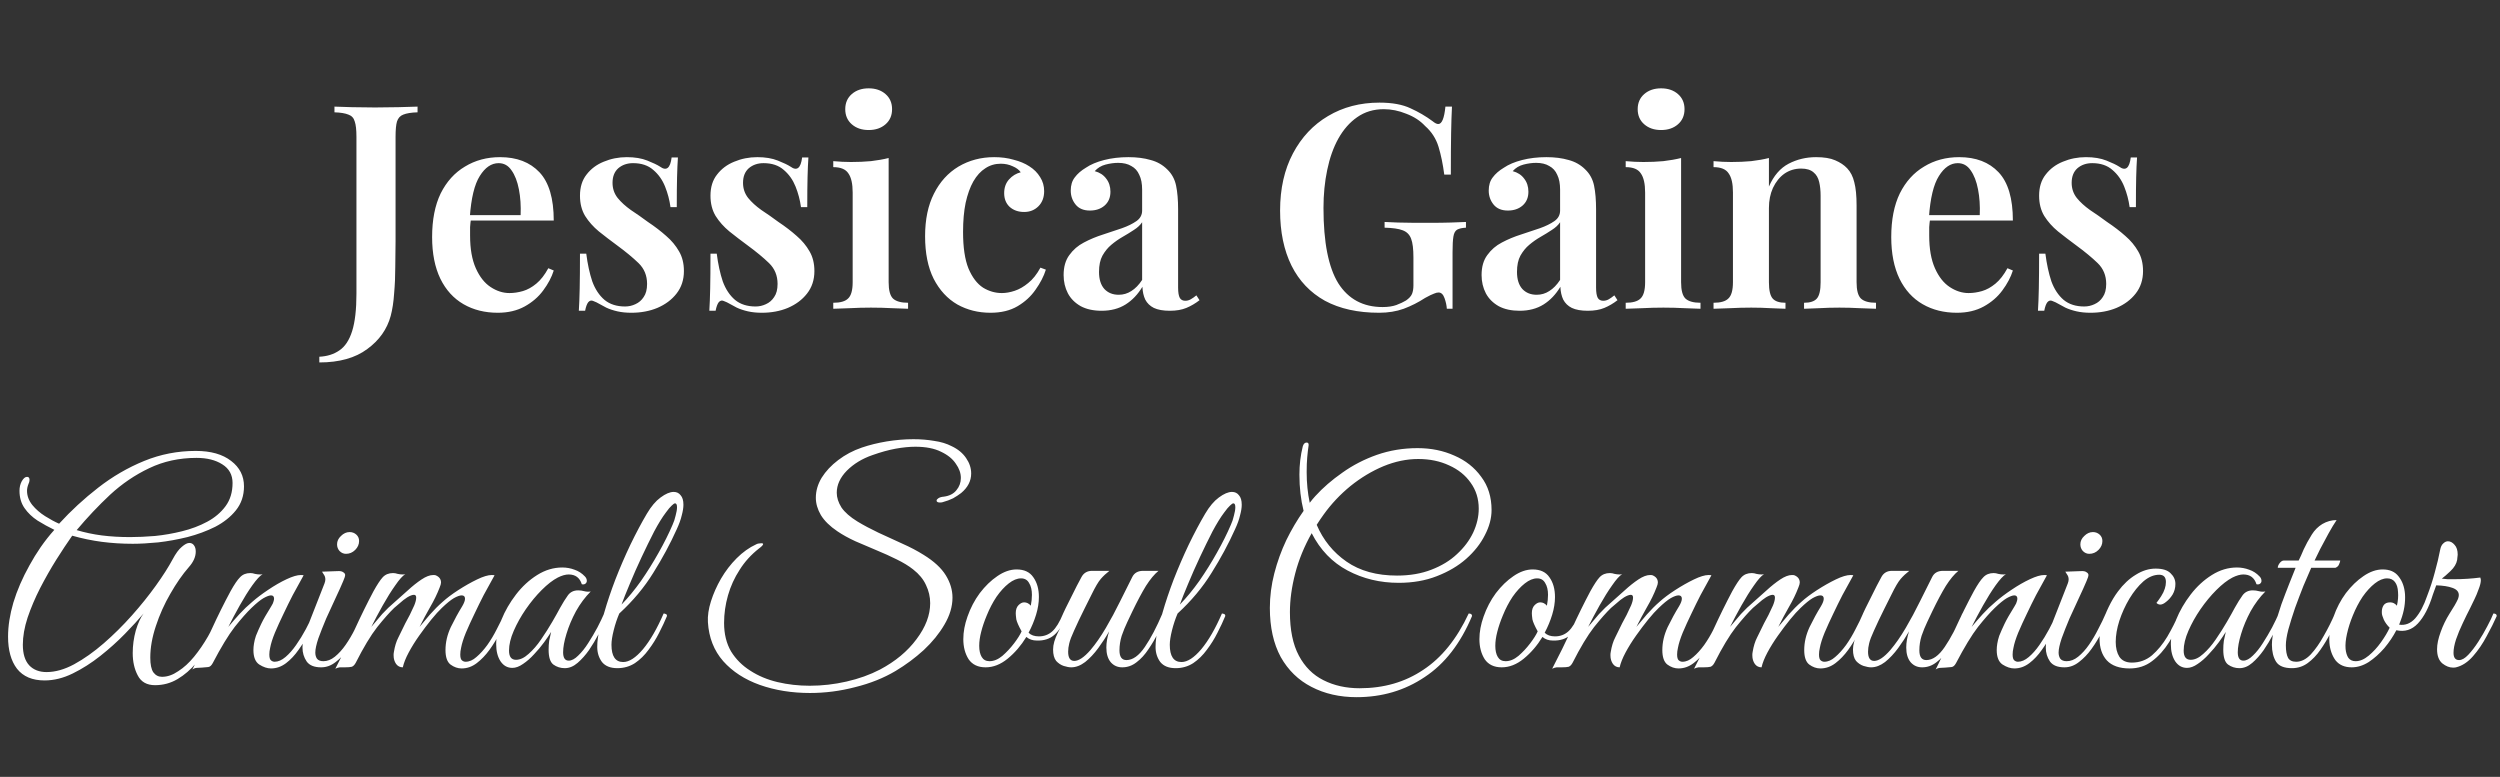
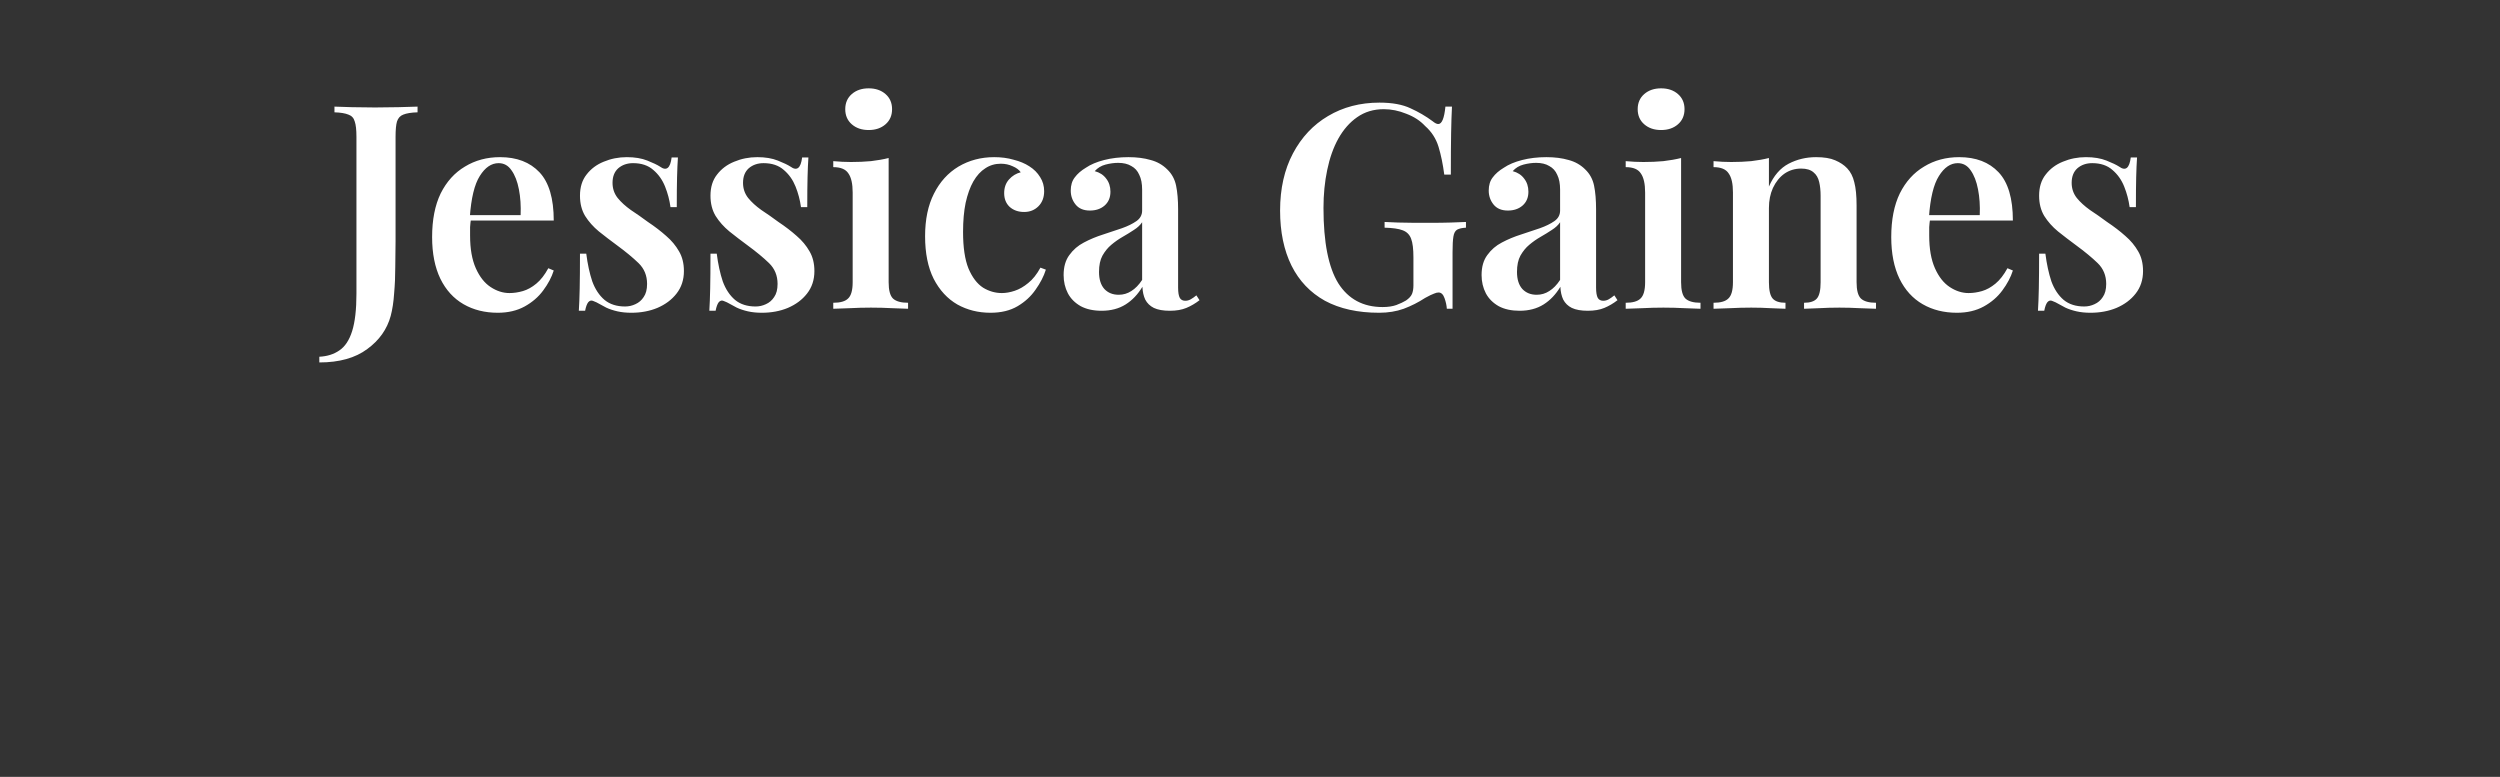
<svg xmlns="http://www.w3.org/2000/svg" width="251" height="78" viewBox="0 0 251 78" fill="none">
  <rect x="0" y="0" width="251" height="78" fill="#333333" stroke="none" />
  <path d="M32.06 36.389V35.816C32.844 35.778 33.513 35.568 34.067 35.185C34.64 34.803 35.07 34.153 35.357 33.236C35.644 32.319 35.787 31.067 35.787 29.481V13.743C35.787 13.036 35.73 12.52 35.615 12.195C35.52 11.851 35.309 11.621 34.984 11.507C34.66 11.373 34.191 11.296 33.58 11.277V10.704C34.019 10.723 34.602 10.742 35.328 10.761C36.074 10.78 36.848 10.79 37.65 10.79C38.453 10.79 39.237 10.78 40.001 10.761C40.785 10.742 41.425 10.723 41.922 10.704V11.277C41.291 11.296 40.813 11.373 40.488 11.507C40.183 11.621 39.972 11.851 39.858 12.195C39.762 12.52 39.714 13.036 39.714 13.743V24.235C39.714 25.018 39.705 25.869 39.686 26.786C39.686 27.703 39.648 28.592 39.571 29.452C39.514 30.312 39.399 31.067 39.227 31.717C38.864 33.054 38.08 34.163 36.876 35.042C35.672 35.94 34.067 36.389 32.06 36.389ZM50.207 15.778C51.888 15.778 53.207 16.284 54.163 17.297C55.118 18.31 55.596 19.925 55.596 22.142H45.935L45.907 21.597H52.271C52.309 20.661 52.252 19.801 52.099 19.017C51.946 18.215 51.697 17.574 51.353 17.097C51.028 16.619 50.598 16.38 50.063 16.38C49.337 16.38 48.706 16.81 48.171 17.67C47.636 18.511 47.302 19.896 47.168 21.827L47.283 21.999C47.244 22.247 47.216 22.515 47.197 22.801C47.197 23.088 47.197 23.375 47.197 23.661C47.197 24.98 47.388 26.069 47.77 26.929C48.152 27.789 48.649 28.42 49.261 28.821C49.872 29.223 50.503 29.423 51.153 29.423C51.592 29.423 52.041 29.356 52.5 29.223C52.959 29.089 53.408 28.84 53.847 28.477C54.287 28.114 54.688 27.598 55.051 26.929L55.596 27.159C55.386 27.828 55.032 28.496 54.535 29.165C54.057 29.815 53.436 30.35 52.672 30.771C51.907 31.191 51.009 31.401 49.977 31.401C48.678 31.401 47.531 31.115 46.537 30.541C45.544 29.968 44.77 29.118 44.215 27.99C43.661 26.843 43.384 25.448 43.384 23.805C43.384 22.066 43.671 20.604 44.244 19.419C44.836 18.234 45.649 17.336 46.681 16.724C47.713 16.093 48.888 15.778 50.207 15.778ZM62.931 15.778C63.734 15.778 64.422 15.893 64.995 16.122C65.569 16.351 65.989 16.552 66.257 16.724C66.906 17.202 67.298 16.896 67.432 15.807H68.063C68.024 16.361 67.996 17.02 67.977 17.785C67.957 18.53 67.948 19.533 67.948 20.795H67.317C67.222 20.088 67.04 19.4 66.773 18.731C66.505 18.062 66.113 17.508 65.597 17.068C65.081 16.609 64.403 16.38 63.562 16.38C62.969 16.38 62.473 16.552 62.071 16.896C61.689 17.24 61.498 17.727 61.498 18.358C61.498 18.931 61.67 19.438 62.014 19.877C62.358 20.298 62.797 20.699 63.333 21.081C63.887 21.444 64.46 21.846 65.053 22.285C65.741 22.744 66.352 23.212 66.887 23.69C67.422 24.149 67.852 24.665 68.177 25.238C68.502 25.792 68.665 26.452 68.665 27.216C68.665 28.095 68.416 28.85 67.919 29.481C67.442 30.092 66.801 30.57 65.999 30.914C65.215 31.239 64.346 31.401 63.39 31.401C62.874 31.401 62.406 31.354 61.985 31.258C61.565 31.162 61.192 31.038 60.867 30.885C60.619 30.752 60.389 30.627 60.179 30.513C59.988 30.398 59.788 30.302 59.577 30.226C59.386 30.13 59.214 30.169 59.061 30.341C58.928 30.513 58.822 30.799 58.746 31.201H58.115C58.154 30.589 58.182 29.844 58.201 28.965C58.22 28.086 58.23 26.92 58.23 25.467H58.861C58.994 26.518 59.195 27.445 59.463 28.248C59.749 29.032 60.16 29.653 60.695 30.111C61.23 30.551 61.918 30.771 62.759 30.771C63.122 30.771 63.466 30.694 63.791 30.541C64.135 30.388 64.412 30.15 64.623 29.825C64.852 29.5 64.967 29.06 64.967 28.506C64.967 27.665 64.68 26.968 64.107 26.413C63.533 25.859 62.817 25.267 61.957 24.636C61.307 24.158 60.695 23.69 60.122 23.231C59.568 22.773 59.109 22.257 58.746 21.683C58.402 21.11 58.23 20.432 58.23 19.648C58.23 18.788 58.45 18.081 58.889 17.527C59.329 16.953 59.902 16.523 60.609 16.237C61.336 15.931 62.109 15.778 62.931 15.778ZM76.033 15.778C76.835 15.778 77.523 15.893 78.097 16.122C78.67 16.351 79.091 16.552 79.358 16.724C80.008 17.202 80.4 16.896 80.534 15.807H81.164C81.126 16.361 81.097 17.02 81.078 17.785C81.059 18.53 81.049 19.533 81.049 20.795H80.419C80.323 20.088 80.142 19.4 79.874 18.731C79.607 18.062 79.215 17.508 78.699 17.068C78.183 16.609 77.504 16.38 76.663 16.38C76.071 16.38 75.574 16.552 75.173 16.896C74.791 17.24 74.6 17.727 74.6 18.358C74.6 18.931 74.772 19.438 75.115 19.877C75.46 20.298 75.899 20.699 76.434 21.081C76.988 21.444 77.562 21.846 78.154 22.285C78.842 22.744 79.454 23.212 79.989 23.69C80.524 24.149 80.954 24.665 81.279 25.238C81.604 25.792 81.766 26.452 81.766 27.216C81.766 28.095 81.518 28.85 81.021 29.481C80.543 30.092 79.903 30.57 79.1 30.914C78.317 31.239 77.447 31.401 76.492 31.401C75.975 31.401 75.507 31.354 75.087 31.258C74.666 31.162 74.294 31.038 73.969 30.885C73.72 30.752 73.491 30.627 73.281 30.513C73.09 30.398 72.889 30.302 72.679 30.226C72.488 30.13 72.316 30.169 72.163 30.341C72.029 30.513 71.924 30.799 71.847 31.201H71.217C71.255 30.589 71.284 29.844 71.303 28.965C71.322 28.086 71.332 26.92 71.332 25.467H71.962C72.096 26.518 72.297 27.445 72.564 28.248C72.851 29.032 73.262 29.653 73.797 30.111C74.332 30.551 75.02 30.771 75.861 30.771C76.224 30.771 76.568 30.694 76.893 30.541C77.237 30.388 77.514 30.15 77.724 29.825C77.954 29.5 78.068 29.06 78.068 28.506C78.068 27.665 77.781 26.968 77.208 26.413C76.635 25.859 75.918 25.267 75.058 24.636C74.408 24.158 73.797 23.69 73.224 23.231C72.669 22.773 72.211 22.257 71.847 21.683C71.504 21.11 71.332 20.432 71.332 19.648C71.332 18.788 71.551 18.081 71.991 17.527C72.43 16.953 73.004 16.523 73.711 16.237C74.437 15.931 75.211 15.778 76.033 15.778ZM87.214 8.869C87.902 8.869 88.466 9.06 88.905 9.443C89.345 9.825 89.564 10.331 89.564 10.962C89.564 11.593 89.345 12.099 88.905 12.481C88.466 12.864 87.902 13.055 87.214 13.055C86.526 13.055 85.962 12.864 85.522 12.481C85.083 12.099 84.863 11.593 84.863 10.962C84.863 10.331 85.083 9.825 85.522 9.443C85.962 9.06 86.526 8.869 87.214 8.869ZM89.22 15.864V28.334C89.22 29.137 89.364 29.681 89.65 29.968C89.956 30.255 90.463 30.398 91.17 30.398V31C90.826 30.981 90.3 30.962 89.593 30.943C88.886 30.904 88.169 30.885 87.443 30.885C86.736 30.885 86.019 30.904 85.293 30.943C84.567 30.962 84.022 30.981 83.659 31V30.398C84.366 30.398 84.863 30.255 85.15 29.968C85.456 29.681 85.608 29.137 85.608 28.334V19.333C85.608 18.454 85.465 17.813 85.178 17.412C84.911 16.992 84.404 16.781 83.659 16.781V16.179C84.271 16.237 84.863 16.265 85.436 16.265C86.144 16.265 86.812 16.237 87.443 16.179C88.093 16.103 88.685 15.998 89.22 15.864ZM99.816 15.778C100.523 15.778 101.173 15.864 101.765 16.036C102.377 16.189 102.903 16.409 103.342 16.695C103.801 16.982 104.164 17.345 104.431 17.785C104.699 18.205 104.833 18.673 104.833 19.189C104.833 19.82 104.642 20.326 104.259 20.709C103.877 21.091 103.399 21.282 102.826 21.282C102.234 21.282 101.746 21.11 101.364 20.766C101.001 20.422 100.819 19.963 100.819 19.39C100.819 18.836 100.982 18.377 101.307 18.014C101.632 17.651 102.023 17.412 102.482 17.297C102.31 17.049 102.043 16.848 101.679 16.695C101.316 16.523 100.915 16.437 100.475 16.437C99.902 16.437 99.386 16.59 98.927 16.896C98.469 17.183 98.067 17.622 97.723 18.215C97.398 18.788 97.141 19.505 96.949 20.365C96.777 21.206 96.691 22.18 96.691 23.289C96.691 24.837 96.873 26.06 97.236 26.958C97.618 27.856 98.106 28.496 98.698 28.879C99.29 29.242 99.921 29.423 100.59 29.423C100.991 29.423 101.421 29.347 101.88 29.194C102.339 29.041 102.788 28.783 103.227 28.42C103.686 28.057 104.097 27.541 104.46 26.872L105.005 27.073C104.795 27.742 104.451 28.41 103.973 29.079C103.514 29.748 102.912 30.302 102.167 30.742C101.421 31.182 100.514 31.401 99.443 31.401C98.22 31.401 97.112 31.124 96.118 30.57C95.124 29.997 94.331 29.137 93.739 27.99C93.165 26.843 92.879 25.42 92.879 23.719C92.879 22.037 93.175 20.613 93.767 19.447C94.36 18.262 95.182 17.355 96.233 16.724C97.303 16.093 98.497 15.778 99.816 15.778ZM110.599 31.201C109.778 31.201 109.08 31.048 108.507 30.742C107.933 30.417 107.503 29.987 107.217 29.452C106.93 28.898 106.787 28.286 106.787 27.617C106.787 26.796 106.978 26.127 107.36 25.611C107.742 25.076 108.23 24.655 108.822 24.349C109.434 24.024 110.074 23.757 110.743 23.547C111.412 23.317 112.042 23.107 112.635 22.916C113.227 22.706 113.715 22.467 114.097 22.199C114.479 21.932 114.67 21.578 114.67 21.139V19.046C114.67 18.434 114.575 17.938 114.383 17.555C114.211 17.154 113.944 16.858 113.581 16.667C113.237 16.456 112.797 16.351 112.262 16.351C111.861 16.351 111.44 16.409 111.001 16.523C110.561 16.638 110.198 16.858 109.911 17.183C110.408 17.316 110.791 17.565 111.058 17.928C111.345 18.291 111.488 18.731 111.488 19.247C111.488 19.839 111.287 20.307 110.886 20.651C110.504 20.976 110.017 21.139 109.424 21.139C108.793 21.139 108.316 20.938 107.991 20.537C107.666 20.135 107.503 19.667 107.503 19.132C107.503 18.597 107.637 18.157 107.905 17.813C108.172 17.45 108.545 17.125 109.023 16.839C109.501 16.514 110.112 16.256 110.857 16.065C111.603 15.874 112.415 15.778 113.294 15.778C114.135 15.778 114.88 15.874 115.53 16.065C116.18 16.237 116.734 16.552 117.193 17.011C117.651 17.45 117.948 17.995 118.081 18.645C118.215 19.294 118.282 20.088 118.282 21.024V28.879C118.282 29.356 118.339 29.7 118.454 29.911C118.569 30.102 118.75 30.197 118.999 30.197C119.19 30.197 119.371 30.15 119.543 30.054C119.715 29.958 119.907 29.825 120.117 29.653L120.432 30.14C120.012 30.465 119.572 30.723 119.113 30.914C118.655 31.105 118.101 31.201 117.451 31.201C116.782 31.201 116.247 31.105 115.845 30.914C115.463 30.723 115.177 30.446 114.985 30.083C114.813 29.72 114.718 29.29 114.699 28.793C114.24 29.557 113.676 30.15 113.007 30.57C112.339 30.99 111.536 31.201 110.599 31.201ZM112.319 29.595C112.778 29.595 113.199 29.471 113.581 29.223C113.982 28.974 114.345 28.602 114.67 28.105V22.314C114.479 22.601 114.202 22.859 113.839 23.088C113.495 23.317 113.122 23.547 112.721 23.776C112.319 24.005 111.937 24.273 111.574 24.579C111.23 24.865 110.934 25.228 110.685 25.668C110.456 26.088 110.341 26.633 110.341 27.302C110.341 28.047 110.523 28.621 110.886 29.022C111.249 29.404 111.727 29.595 112.319 29.595ZM138.497 10.303C139.777 10.303 140.819 10.494 141.622 10.876C142.424 11.239 143.16 11.669 143.829 12.166C144.058 12.357 144.249 12.453 144.402 12.453C144.765 12.453 145.004 11.87 145.119 10.704H145.778C145.74 11.43 145.711 12.319 145.692 13.37C145.673 14.421 145.664 15.807 145.664 17.527H145.004C144.87 16.495 144.679 15.568 144.431 14.746C144.182 13.924 143.733 13.227 143.084 12.653C142.587 12.118 141.956 11.707 141.192 11.421C140.446 11.115 139.691 10.962 138.927 10.962C137.914 10.962 137.025 11.23 136.261 11.765C135.516 12.281 134.885 12.997 134.369 13.915C133.872 14.813 133.499 15.864 133.251 17.068C133.002 18.253 132.878 19.524 132.878 20.881C132.878 24.321 133.375 26.843 134.369 28.449C135.382 30.035 136.863 30.828 138.812 30.828C139.347 30.828 139.806 30.761 140.188 30.627C140.59 30.474 140.914 30.322 141.163 30.169C141.469 29.958 141.669 29.739 141.765 29.509C141.86 29.28 141.908 28.993 141.908 28.649V25.84C141.908 24.999 141.832 24.378 141.679 23.977C141.526 23.556 141.239 23.27 140.819 23.117C140.418 22.964 139.816 22.878 139.013 22.859V22.285C139.395 22.304 139.844 22.324 140.36 22.343C140.895 22.343 141.45 22.352 142.023 22.371C142.615 22.371 143.15 22.371 143.628 22.371C144.374 22.371 145.052 22.362 145.664 22.343C146.275 22.324 146.782 22.304 147.183 22.285V22.859C146.801 22.878 146.504 22.945 146.294 23.059C146.103 23.174 145.979 23.403 145.922 23.747C145.864 24.091 145.836 24.617 145.836 25.324V31H145.262C145.243 30.675 145.167 30.322 145.033 29.939C144.899 29.557 144.698 29.366 144.431 29.366C144.297 29.366 144.144 29.404 143.972 29.481C143.8 29.538 143.504 29.681 143.084 29.911C142.415 30.35 141.698 30.713 140.934 31C140.188 31.268 139.366 31.401 138.468 31.401C136.328 31.401 134.512 31 133.022 30.197C131.55 29.376 130.432 28.2 129.668 26.671C128.903 25.123 128.521 23.279 128.521 21.139C128.521 18.941 128.951 17.03 129.811 15.405C130.671 13.781 131.846 12.529 133.337 11.65C134.847 10.752 136.567 10.303 138.497 10.303ZM152.564 31.201C151.742 31.201 151.044 31.048 150.471 30.742C149.898 30.417 149.468 29.987 149.181 29.452C148.894 28.898 148.751 28.286 148.751 27.617C148.751 26.796 148.942 26.127 149.324 25.611C149.707 25.076 150.194 24.655 150.786 24.349C151.398 24.024 152.038 23.757 152.707 23.547C153.376 23.317 154.007 23.107 154.599 22.916C155.191 22.706 155.679 22.467 156.061 22.199C156.443 21.932 156.634 21.578 156.634 21.139V19.046C156.634 18.434 156.539 17.938 156.348 17.555C156.176 17.154 155.908 16.858 155.545 16.667C155.201 16.456 154.761 16.351 154.226 16.351C153.825 16.351 153.405 16.409 152.965 16.523C152.525 16.638 152.162 16.858 151.876 17.183C152.373 17.316 152.755 17.565 153.022 17.928C153.309 18.291 153.452 18.731 153.452 19.247C153.452 19.839 153.252 20.307 152.85 20.651C152.468 20.976 151.981 21.139 151.388 21.139C150.758 21.139 150.28 20.938 149.955 20.537C149.63 20.135 149.468 19.667 149.468 19.132C149.468 18.597 149.601 18.157 149.869 17.813C150.137 17.45 150.509 17.125 150.987 16.839C151.465 16.514 152.076 16.256 152.822 16.065C153.567 15.874 154.379 15.778 155.258 15.778C156.099 15.778 156.845 15.874 157.494 16.065C158.144 16.237 158.698 16.552 159.157 17.011C159.616 17.45 159.912 17.995 160.046 18.645C160.179 19.294 160.246 20.088 160.246 21.024V28.879C160.246 29.356 160.304 29.7 160.418 29.911C160.533 30.102 160.715 30.197 160.963 30.197C161.154 30.197 161.336 30.15 161.508 30.054C161.68 29.958 161.871 29.825 162.081 29.653L162.396 30.14C161.976 30.465 161.536 30.723 161.078 30.914C160.619 31.105 160.065 31.201 159.415 31.201C158.746 31.201 158.211 31.105 157.81 30.914C157.427 30.723 157.141 30.446 156.95 30.083C156.778 29.72 156.682 29.29 156.663 28.793C156.204 29.557 155.641 30.15 154.972 30.57C154.303 30.99 153.5 31.201 152.564 31.201ZM154.284 29.595C154.742 29.595 155.163 29.471 155.545 29.223C155.946 28.974 156.309 28.602 156.634 28.105V22.314C156.443 22.601 156.166 22.859 155.803 23.088C155.459 23.317 155.086 23.547 154.685 23.776C154.284 24.005 153.901 24.273 153.538 24.579C153.194 24.865 152.898 25.228 152.65 25.668C152.42 26.088 152.306 26.633 152.306 27.302C152.306 28.047 152.487 28.621 152.85 29.022C153.213 29.404 153.691 29.595 154.284 29.595ZM166.775 8.869C167.463 8.869 168.027 9.06 168.466 9.443C168.906 9.825 169.126 10.331 169.126 10.962C169.126 11.593 168.906 12.099 168.466 12.481C168.027 12.864 167.463 13.055 166.775 13.055C166.087 13.055 165.523 12.864 165.084 12.481C164.644 12.099 164.424 11.593 164.424 10.962C164.424 10.331 164.644 9.825 165.084 9.443C165.523 9.06 166.087 8.869 166.775 8.869ZM168.782 15.864V28.334C168.782 29.137 168.925 29.681 169.212 29.968C169.517 30.255 170.024 30.398 170.731 30.398V31C170.387 30.981 169.861 30.962 169.154 30.943C168.447 30.904 167.73 30.885 167.004 30.885C166.297 30.885 165.58 30.904 164.854 30.943C164.128 30.962 163.583 30.981 163.22 31V30.398C163.927 30.398 164.424 30.255 164.711 29.968C165.017 29.681 165.17 29.137 165.17 28.334V19.333C165.17 18.454 165.026 17.813 164.74 17.412C164.472 16.992 163.966 16.781 163.22 16.781V16.179C163.832 16.237 164.424 16.265 164.998 16.265C165.705 16.265 166.374 16.237 167.004 16.179C167.654 16.103 168.246 15.998 168.782 15.864ZM182.33 15.778C183.133 15.778 183.773 15.883 184.251 16.093C184.748 16.304 185.149 16.571 185.455 16.896C185.799 17.259 186.038 17.727 186.171 18.301C186.324 18.874 186.401 19.648 186.401 20.623V28.334C186.401 29.137 186.544 29.681 186.831 29.968C187.136 30.255 187.643 30.398 188.35 30.398V31C188.006 30.981 187.471 30.962 186.745 30.943C186.038 30.904 185.35 30.885 184.681 30.885C183.974 30.885 183.286 30.904 182.617 30.943C181.948 30.962 181.451 30.981 181.126 31V30.398C181.738 30.398 182.168 30.255 182.416 29.968C182.664 29.681 182.789 29.137 182.789 28.334V19.648C182.789 19.132 182.741 18.673 182.645 18.272C182.55 17.852 182.359 17.527 182.072 17.297C181.785 17.049 181.374 16.925 180.839 16.925C180.209 16.925 179.645 17.097 179.148 17.441C178.67 17.785 178.288 18.262 178.001 18.874C177.734 19.466 177.6 20.135 177.6 20.881V28.334C177.6 29.137 177.724 29.681 177.973 29.968C178.221 30.255 178.651 30.398 179.263 30.398V31C178.938 30.981 178.45 30.962 177.801 30.943C177.151 30.904 176.492 30.885 175.823 30.885C175.116 30.885 174.399 30.904 173.673 30.943C172.946 30.962 172.402 30.981 172.039 31V30.398C172.746 30.398 173.243 30.255 173.529 29.968C173.835 29.681 173.988 29.137 173.988 28.334V19.304C173.988 18.444 173.845 17.813 173.558 17.412C173.29 16.992 172.784 16.781 172.039 16.781V16.179C172.65 16.237 173.243 16.265 173.816 16.265C174.523 16.265 175.192 16.237 175.823 16.179C176.472 16.103 177.065 15.998 177.6 15.864V18.731C178.078 17.641 178.737 16.877 179.578 16.437C180.419 15.998 181.336 15.778 182.33 15.778ZM196.703 15.778C198.385 15.778 199.704 16.284 200.659 17.297C201.615 18.31 202.093 19.925 202.093 22.142H192.432L192.403 21.597H198.767C198.806 20.661 198.748 19.801 198.595 19.017C198.442 18.215 198.194 17.574 197.85 17.097C197.525 16.619 197.095 16.38 196.56 16.38C195.834 16.38 195.203 16.81 194.668 17.67C194.133 18.511 193.798 19.896 193.665 21.827L193.779 21.999C193.741 22.247 193.712 22.515 193.693 22.801C193.693 23.088 193.693 23.375 193.693 23.661C193.693 24.98 193.884 26.069 194.267 26.929C194.649 27.789 195.146 28.42 195.757 28.821C196.369 29.223 197 29.423 197.649 29.423C198.089 29.423 198.538 29.356 198.997 29.223C199.455 29.089 199.904 28.84 200.344 28.477C200.784 28.114 201.185 27.598 201.548 26.929L202.093 27.159C201.882 27.828 201.529 28.496 201.032 29.165C200.554 29.815 199.933 30.35 199.169 30.771C198.404 31.191 197.506 31.401 196.474 31.401C195.174 31.401 194.028 31.115 193.034 30.541C192.04 29.968 191.266 29.118 190.712 27.99C190.158 26.843 189.881 25.448 189.881 23.805C189.881 22.066 190.167 20.604 190.741 19.419C191.333 18.234 192.145 17.336 193.177 16.724C194.209 16.093 195.385 15.778 196.703 15.778ZM209.428 15.778C210.231 15.778 210.919 15.893 211.492 16.122C212.065 16.351 212.486 16.552 212.753 16.724C213.403 17.202 213.795 16.896 213.929 15.807H214.559C214.521 16.361 214.492 17.02 214.473 17.785C214.454 18.53 214.445 19.533 214.445 20.795H213.814C213.718 20.088 213.537 19.4 213.269 18.731C213.002 18.062 212.61 17.508 212.094 17.068C211.578 16.609 210.9 16.38 210.059 16.38C209.466 16.38 208.969 16.552 208.568 16.896C208.186 17.24 207.995 17.727 207.995 18.358C207.995 18.931 208.167 19.438 208.511 19.877C208.855 20.298 209.294 20.699 209.829 21.081C210.384 21.444 210.957 21.846 211.549 22.285C212.237 22.744 212.849 23.212 213.384 23.69C213.919 24.149 214.349 24.665 214.674 25.238C214.999 25.792 215.161 26.452 215.161 27.216C215.161 28.095 214.913 28.85 214.416 29.481C213.938 30.092 213.298 30.57 212.495 30.914C211.712 31.239 210.842 31.401 209.887 31.401C209.371 31.401 208.902 31.354 208.482 31.258C208.062 31.162 207.689 31.038 207.364 30.885C207.116 30.752 206.886 30.627 206.676 30.513C206.485 30.398 206.284 30.302 206.074 30.226C205.883 30.13 205.711 30.169 205.558 30.341C205.424 30.513 205.319 30.799 205.243 31.201H204.612C204.65 30.589 204.679 29.844 204.698 28.965C204.717 28.086 204.727 26.92 204.727 25.467H205.357C205.491 26.518 205.692 27.445 205.959 28.248C206.246 29.032 206.657 29.653 207.192 30.111C207.727 30.551 208.415 30.771 209.256 30.771C209.619 30.771 209.963 30.694 210.288 30.541C210.632 30.388 210.909 30.15 211.119 29.825C211.349 29.5 211.463 29.06 211.463 28.506C211.463 27.665 211.177 26.968 210.603 26.413C210.03 25.859 209.313 25.267 208.453 24.636C207.804 24.158 207.192 23.69 206.619 23.231C206.064 22.773 205.606 22.257 205.243 21.683C204.899 21.11 204.727 20.432 204.727 19.648C204.727 18.788 204.946 18.081 205.386 17.527C205.826 16.953 206.399 16.523 207.106 16.237C207.832 15.931 208.606 15.778 209.428 15.778Z" fill="white" />
-   <path d="M15.565 68.792C14.743 68.792 14.165 68.465 13.829 67.812C13.493 67.177 13.325 66.431 13.325 65.572C13.325 64.807 13.427 64.051 13.633 63.304C13.857 62.557 14.118 61.988 14.417 61.596C13.913 62.193 13.287 62.875 12.541 63.64C11.794 64.405 10.973 65.143 10.077 65.852C9.181 66.561 8.257 67.149 7.305 67.616C6.353 68.083 5.41 68.316 4.477 68.316C3.245 68.316 2.321 67.924 1.705 67.14C1.107 66.356 0.809 65.283 0.809 63.92C0.809 62.856 0.986 61.717 1.341 60.504C1.714 59.272 2.255 58.021 2.965 56.752C3.301 56.136 3.674 55.529 4.085 54.932C4.514 54.316 4.971 53.737 5.457 53.196C4.878 52.916 4.318 52.608 3.777 52.272C3.235 51.917 2.797 51.497 2.461 51.012C2.125 50.527 1.957 49.948 1.957 49.276C1.957 48.921 2.031 48.604 2.181 48.324C2.349 48.025 2.526 47.876 2.713 47.876C2.881 47.876 2.965 47.979 2.965 48.184C2.965 48.315 2.927 48.455 2.853 48.604C2.759 48.847 2.713 49.071 2.713 49.276C2.713 49.78 2.89 50.256 3.245 50.704C3.599 51.133 4.029 51.507 4.533 51.824C5.037 52.141 5.503 52.393 5.933 52.58C7.127 51.273 8.434 50.069 9.853 48.968C11.29 47.848 12.83 46.952 14.473 46.28C16.115 45.608 17.842 45.272 19.653 45.272C21.165 45.272 22.35 45.608 23.209 46.28C24.067 46.933 24.497 47.783 24.497 48.828C24.497 49.761 24.226 50.564 23.685 51.236C23.162 51.889 22.471 52.44 21.613 52.888C20.754 53.317 19.821 53.663 18.813 53.924C17.823 54.167 16.843 54.344 15.873 54.456C14.902 54.549 14.053 54.596 13.325 54.596C12.261 54.596 11.225 54.531 10.217 54.4C9.227 54.269 8.238 54.064 7.249 53.784C6.763 54.475 6.231 55.277 5.653 56.192C5.093 57.088 4.551 58.04 4.029 59.048C3.525 60.037 3.105 61.027 2.769 62.016C2.451 62.987 2.293 63.892 2.293 64.732C2.293 65.647 2.507 66.337 2.937 66.804C3.366 67.252 3.945 67.476 4.673 67.476C5.55 67.476 6.474 67.215 7.445 66.692C8.434 66.151 9.423 65.451 10.413 64.592C11.402 63.733 12.345 62.8 13.241 61.792C14.137 60.784 14.939 59.785 15.649 58.796C16.358 57.807 16.918 56.929 17.329 56.164C17.646 55.567 17.954 55.147 18.253 54.904C18.551 54.643 18.803 54.512 19.009 54.512C19.214 54.512 19.373 54.596 19.485 54.764C19.597 54.913 19.653 55.119 19.653 55.38C19.653 55.903 19.419 56.425 18.953 56.948C18.318 57.676 17.702 58.563 17.105 59.608C16.507 60.635 16.022 61.717 15.649 62.856C15.275 63.976 15.089 65.031 15.089 66.02C15.089 66.711 15.191 67.205 15.397 67.504C15.621 67.803 15.91 67.952 16.265 67.952C16.806 67.952 17.347 67.765 17.889 67.392C18.449 67.037 18.981 66.552 19.485 65.936C19.989 65.32 20.455 64.639 20.885 63.892C21.314 63.127 21.687 62.361 22.005 61.596C22.098 61.596 22.173 61.605 22.229 61.624C22.303 61.643 22.341 61.717 22.341 61.848C22.023 62.651 21.641 63.463 21.193 64.284C20.763 65.105 20.269 65.861 19.709 66.552C19.149 67.224 18.523 67.765 17.833 68.176C17.142 68.587 16.386 68.792 15.565 68.792ZM13.073 53.924C13.819 53.924 14.65 53.887 15.565 53.812C16.479 53.719 17.385 53.56 18.281 53.336C19.195 53.112 20.035 52.795 20.801 52.384C21.566 51.973 22.182 51.451 22.649 50.816C23.115 50.181 23.349 49.407 23.349 48.492C23.349 47.671 23.003 47.045 22.313 46.616C21.641 46.187 20.782 45.972 19.737 45.972C18.001 45.972 16.414 46.317 14.977 47.008C13.558 47.68 12.251 48.567 11.057 49.668C9.881 50.769 8.761 51.955 7.697 53.224C8.518 53.467 9.358 53.644 10.217 53.756C11.094 53.868 12.046 53.924 13.073 53.924ZM19.312 67.224C19.984 65.861 20.628 64.517 21.244 63.192C21.86 61.848 22.494 60.569 23.148 59.356C23.521 58.684 23.838 58.217 24.1 57.956C24.361 57.676 24.706 57.536 25.136 57.536C25.285 57.536 25.444 57.564 25.612 57.62C25.78 57.657 25.948 57.676 26.116 57.676C26.228 57.676 26.312 57.667 26.368 57.648C26.106 57.797 25.761 58.171 25.332 58.768C24.921 59.347 24.501 60.019 24.072 60.784C23.642 61.549 23.26 62.268 22.924 62.94C23.278 62.511 23.652 62.081 24.044 61.652C24.436 61.223 24.865 60.812 25.332 60.42C25.78 60.028 26.312 59.627 26.928 59.216C27.562 58.787 28.178 58.432 28.776 58.152C29.373 57.872 29.849 57.732 30.204 57.732C30.334 57.732 30.428 57.741 30.484 57.76C30.484 57.76 30.381 57.947 30.176 58.32C29.97 58.675 29.709 59.151 29.392 59.748C29.093 60.327 28.785 60.952 28.468 61.624C28.15 62.277 27.861 62.912 27.6 63.528C27.357 64.125 27.198 64.629 27.124 65.04C27.068 65.283 27.04 65.507 27.04 65.712C27.04 66.011 27.096 66.207 27.208 66.3C27.32 66.393 27.441 66.44 27.572 66.44C27.926 66.44 28.29 66.281 28.664 65.964C29.037 65.647 29.392 65.245 29.728 64.76C30.082 64.256 30.409 63.724 30.708 63.164C31.006 62.604 31.258 62.081 31.464 61.596C31.688 61.596 31.8 61.68 31.8 61.848C31.594 62.352 31.333 62.912 31.016 63.528C30.717 64.125 30.372 64.695 29.98 65.236C29.606 65.777 29.186 66.225 28.72 66.58C28.253 66.935 27.749 67.112 27.208 67.112C26.834 67.112 26.442 66.981 26.032 66.72C25.64 66.459 25.444 65.973 25.444 65.264C25.444 65.059 25.462 64.844 25.5 64.62C25.537 64.377 25.602 64.116 25.696 63.836C25.845 63.463 26.022 63.061 26.228 62.632C26.433 62.203 26.769 61.615 27.236 60.868C27.366 60.663 27.441 60.504 27.46 60.392C27.497 60.28 27.516 60.187 27.516 60.112C27.516 59.888 27.413 59.776 27.208 59.776C27.04 59.776 26.788 59.869 26.452 60.056C26.134 60.243 25.733 60.569 25.248 61.036C24.781 61.484 24.221 62.119 23.568 62.94C22.933 63.761 22.196 64.975 21.356 66.58C21.225 66.823 21.076 66.953 20.908 66.972C20.758 66.991 20.544 67.009 20.264 67.028C20.077 67.047 19.9 67.056 19.732 67.056C19.564 67.075 19.424 67.131 19.312 67.224ZM32.245 67C31.554 67 31.069 66.804 30.789 66.412C30.509 66.001 30.369 65.535 30.369 65.012C30.369 64.732 30.397 64.452 30.453 64.172C30.527 63.873 30.611 63.603 30.705 63.36L32.581 58.572C32.637 58.423 32.665 58.292 32.665 58.18C32.665 57.993 32.618 57.835 32.525 57.704C32.431 57.555 32.366 57.452 32.329 57.396L33.869 57.34C34.149 57.321 34.345 57.359 34.457 57.452C34.587 57.527 34.653 57.62 34.653 57.732C34.653 57.844 34.587 58.049 34.457 58.348C34.27 58.796 34.018 59.356 33.701 60.028C33.383 60.7 33.066 61.391 32.749 62.1C32.45 62.809 32.189 63.472 31.965 64.088C31.759 64.704 31.657 65.18 31.657 65.516C31.657 65.759 31.713 65.964 31.825 66.132C31.955 66.3 32.17 66.384 32.469 66.384C32.861 66.384 33.243 66.235 33.617 65.936C34.009 65.619 34.373 65.217 34.709 64.732C35.045 64.247 35.353 63.724 35.633 63.164C35.931 62.604 36.183 62.081 36.389 61.596C36.613 61.596 36.725 61.68 36.725 61.848C36.538 62.315 36.295 62.847 35.997 63.444C35.698 64.041 35.353 64.611 34.961 65.152C34.587 65.675 34.167 66.113 33.701 66.468C33.253 66.823 32.767 67 32.245 67ZM34.737 55.604C34.494 55.604 34.279 55.511 34.093 55.324C33.925 55.137 33.841 54.913 33.841 54.652C33.841 54.335 33.971 54.055 34.233 53.812C34.494 53.551 34.783 53.42 35.101 53.42C35.362 53.42 35.586 53.504 35.773 53.672C35.959 53.84 36.053 54.055 36.053 54.316C36.053 54.652 35.922 54.951 35.661 55.212C35.399 55.473 35.091 55.604 34.737 55.604ZM33.666 67.14C34.357 65.815 35.011 64.489 35.627 63.164C36.242 61.82 36.868 60.551 37.502 59.356C37.876 58.684 38.184 58.217 38.426 57.956C38.688 57.676 39.033 57.536 39.462 57.536C39.612 57.536 39.77 57.564 39.938 57.62C40.106 57.657 40.275 57.676 40.443 57.676C40.554 57.676 40.639 57.667 40.694 57.648C40.433 57.797 40.097 58.171 39.687 58.768C39.276 59.347 38.856 60.019 38.426 60.784C37.997 61.549 37.614 62.268 37.279 62.94C37.633 62.511 37.997 62.081 38.37 61.652C38.763 61.223 39.192 60.812 39.658 60.42C40.069 60.065 40.498 59.683 40.947 59.272C41.413 58.843 41.87 58.479 42.319 58.18C42.767 57.881 43.158 57.732 43.495 57.732C43.625 57.732 43.709 57.741 43.746 57.76C44.101 57.909 44.279 58.152 44.279 58.488C44.279 58.6 44.232 58.768 44.139 58.992C43.896 59.627 43.578 60.28 43.187 60.952C42.813 61.605 42.459 62.268 42.123 62.94C42.403 62.604 42.748 62.193 43.158 61.708C43.588 61.223 44.017 60.793 44.447 60.42C44.857 60.047 45.38 59.655 46.014 59.244C46.649 58.833 47.275 58.479 47.891 58.18C48.507 57.881 49.001 57.732 49.374 57.732C49.505 57.732 49.599 57.741 49.654 57.76C49.654 57.76 49.552 57.947 49.346 58.32C49.141 58.675 48.88 59.151 48.562 59.748C48.264 60.327 47.956 60.952 47.639 61.624C47.321 62.277 47.032 62.912 46.77 63.528C46.528 64.125 46.369 64.629 46.294 65.04C46.239 65.283 46.211 65.507 46.211 65.712C46.211 66.011 46.267 66.207 46.379 66.3C46.49 66.393 46.612 66.44 46.742 66.44C47.116 66.44 47.48 66.281 47.834 65.964C48.208 65.647 48.572 65.245 48.926 64.76C49.281 64.256 49.599 63.724 49.879 63.164C50.177 62.604 50.429 62.081 50.635 61.596C50.858 61.596 50.971 61.68 50.971 61.848C50.765 62.352 50.504 62.912 50.187 63.528C49.888 64.125 49.542 64.695 49.151 65.236C48.758 65.777 48.329 66.225 47.862 66.58C47.396 66.935 46.892 67.112 46.35 67.112C45.959 67.112 45.585 66.981 45.23 66.72C44.895 66.459 44.727 65.973 44.727 65.264C44.727 64.499 44.904 63.733 45.258 62.968C45.632 62.203 46.014 61.503 46.407 60.868C46.593 60.551 46.687 60.299 46.687 60.112C46.687 59.888 46.575 59.776 46.35 59.776C46.164 59.776 45.903 59.869 45.566 60.056C45.249 60.243 44.848 60.569 44.362 61.036C44.064 61.316 43.709 61.708 43.298 62.212C42.907 62.697 42.505 63.229 42.094 63.808C41.684 64.387 41.329 64.956 41.031 65.516C40.732 66.076 40.536 66.571 40.443 67C40.163 67 39.938 66.888 39.77 66.664C39.602 66.421 39.519 66.141 39.519 65.824C39.519 65.768 39.519 65.712 39.519 65.656C39.519 65.6 39.528 65.535 39.547 65.46C39.64 64.881 39.789 64.396 39.995 64.004C40.2 63.593 40.433 63.117 40.694 62.576C40.825 62.333 40.974 62.053 41.142 61.736C41.31 61.4 41.46 61.083 41.59 60.784C41.721 60.467 41.786 60.205 41.786 60C41.786 59.813 41.712 59.72 41.562 59.72C41.395 59.72 41.17 59.804 40.891 59.972C40.629 60.14 40.377 60.336 40.135 60.56C39.892 60.765 39.705 60.924 39.575 61.036C39.108 61.484 38.538 62.128 37.867 62.968C37.213 63.808 36.495 65.003 35.711 66.552C35.599 66.757 35.468 66.888 35.319 66.944C35.169 66.981 34.936 67 34.618 67C34.413 67 34.245 67 34.114 67C33.965 67.019 33.816 67.065 33.666 67.14ZM56.705 67.084C56.275 67.084 55.893 66.963 55.557 66.72C55.239 66.477 55.081 65.983 55.081 65.236C55.081 64.919 55.099 64.62 55.137 64.34C55.193 64.06 55.258 63.761 55.333 63.444C55.165 63.724 54.931 64.069 54.633 64.48C54.334 64.891 53.998 65.292 53.625 65.684C53.27 66.076 52.897 66.403 52.505 66.664C52.131 66.925 51.777 67.056 51.441 67.056C50.955 67.056 50.563 66.841 50.265 66.412C49.966 65.964 49.817 65.385 49.817 64.676C49.817 63.911 49.994 63.089 50.349 62.212C50.703 61.335 51.189 60.495 51.805 59.692C52.421 58.889 53.13 58.236 53.933 57.732C54.735 57.228 55.575 56.976 56.453 56.976C56.882 56.976 57.293 57.051 57.685 57.2C58.077 57.331 58.422 57.555 58.721 57.872C58.851 58.003 58.917 58.152 58.917 58.32C58.917 58.432 58.87 58.525 58.777 58.6C58.683 58.675 58.562 58.693 58.413 58.656C58.207 58.003 57.769 57.676 57.097 57.676C56.779 57.676 56.415 57.779 56.005 57.984C55.501 58.245 54.959 58.665 54.381 59.244C53.821 59.804 53.289 60.448 52.785 61.176C52.299 61.885 51.898 62.604 51.581 63.332C51.263 64.06 51.105 64.723 51.105 65.32C51.105 65.936 51.338 66.244 51.805 66.244C52.215 66.244 52.635 66.048 53.065 65.656C53.513 65.264 53.933 64.779 54.325 64.2C54.735 63.603 55.109 63.015 55.445 62.436C55.781 61.857 56.042 61.391 56.229 61.036C56.509 60.532 56.77 60.112 57.013 59.776C57.255 59.44 57.601 59.272 58.049 59.272C58.254 59.272 58.459 59.3 58.665 59.356C58.87 59.412 59.085 59.421 59.309 59.384C58.749 59.944 58.254 60.607 57.825 61.372C57.414 62.137 57.097 62.893 56.873 63.64C56.649 64.368 56.537 64.984 56.537 65.488C56.537 66.048 56.723 66.328 57.097 66.328C57.395 66.328 57.713 66.16 58.049 65.824C58.403 65.488 58.739 65.068 59.057 64.564C59.393 64.041 59.701 63.519 59.981 62.996C60.261 62.455 60.485 61.988 60.653 61.596C60.746 61.596 60.821 61.605 60.877 61.624C60.951 61.643 60.989 61.717 60.989 61.848C60.97 61.923 60.933 62.007 60.877 62.1C60.839 62.175 60.774 62.315 60.681 62.52C60.531 62.819 60.326 63.22 60.065 63.724C59.803 64.228 59.495 64.741 59.141 65.264C58.786 65.768 58.403 66.197 57.993 66.552C57.582 66.907 57.153 67.084 56.705 67.084ZM61.98 67.084C61.289 67.084 60.776 66.879 60.44 66.468C60.122 66.039 59.964 65.535 59.964 64.956C59.964 64.359 60.048 63.743 60.216 63.108C60.384 62.473 60.533 61.941 60.664 61.512C60.962 60.467 61.336 59.356 61.784 58.18C62.25 56.985 62.754 55.819 63.296 54.68C63.856 53.523 64.406 52.487 64.948 51.572C65.377 50.844 65.834 50.303 66.32 49.948C66.824 49.575 67.262 49.388 67.636 49.388C67.934 49.388 68.168 49.5 68.336 49.724C68.522 49.929 68.616 50.247 68.616 50.676C68.616 50.975 68.56 51.329 68.448 51.74C68.354 52.151 68.186 52.617 67.944 53.14C67.29 54.596 66.506 56.052 65.592 57.508C64.696 58.964 63.557 60.327 62.176 61.596C61.952 62.119 61.765 62.679 61.616 63.276C61.466 63.873 61.392 64.359 61.392 64.732C61.392 65.889 61.784 66.468 62.568 66.468C63.165 66.468 63.828 66.039 64.556 65.18C65.284 64.303 65.974 63.108 66.628 61.596C66.702 61.596 66.777 61.615 66.852 61.652C66.926 61.671 66.964 61.736 66.964 61.848C66.758 62.352 66.497 62.912 66.18 63.528C65.881 64.125 65.526 64.695 65.116 65.236C64.724 65.777 64.266 66.225 63.744 66.58C63.221 66.916 62.633 67.084 61.98 67.084ZM62.4 60.7C63.072 60.009 63.725 59.216 64.36 58.32C64.994 57.405 65.582 56.463 66.124 55.492C66.684 54.503 67.15 53.569 67.524 52.692C67.654 52.412 67.757 52.104 67.832 51.768C67.925 51.432 67.972 51.152 67.972 50.928C67.972 50.667 67.906 50.536 67.776 50.536C67.701 50.536 67.589 50.611 67.44 50.76C67.29 50.891 67.094 51.124 66.852 51.46C66.497 51.927 66.105 52.561 65.676 53.364C65.265 54.167 64.845 55.025 64.416 55.94C63.986 56.855 63.594 57.741 63.24 58.6C62.885 59.44 62.605 60.14 62.4 60.7ZM81.322 69.576C79.493 69.576 77.812 69.305 76.282 68.764C74.77 68.223 73.547 67.429 72.614 66.384C71.68 65.32 71.167 64.013 71.074 62.464C71.037 61.829 71.139 61.129 71.382 60.364C71.624 59.599 71.96 58.843 72.39 58.096C72.838 57.331 73.361 56.649 73.958 56.052C74.574 55.436 75.227 54.969 75.918 54.652C75.974 54.615 76.058 54.587 76.17 54.568C76.3 54.549 76.394 54.54 76.45 54.54C76.562 54.54 76.618 54.568 76.618 54.624C76.618 54.717 76.478 54.867 76.198 55.072C75.414 55.688 74.77 56.397 74.266 57.2C73.743 58.003 73.351 58.861 73.09 59.776C72.829 60.691 72.698 61.615 72.698 62.548C72.698 63.649 72.931 64.601 73.398 65.404C73.883 66.188 74.527 66.832 75.33 67.336C76.132 67.859 77.047 68.241 78.074 68.484C79.1 68.727 80.174 68.848 81.294 68.848C82.544 68.848 83.776 68.708 84.99 68.428C86.222 68.148 87.342 67.747 88.35 67.224C89.899 66.403 91.122 65.385 92.018 64.172C92.933 62.959 93.39 61.755 93.39 60.56C93.39 59.925 93.25 59.319 92.97 58.74C92.709 58.161 92.279 57.639 91.682 57.172C91.234 56.817 90.683 56.481 90.03 56.164C89.395 55.847 88.714 55.539 87.986 55.24C87.276 54.941 86.576 54.643 85.886 54.344C85.195 54.027 84.588 53.691 84.066 53.336C83.319 52.832 82.769 52.291 82.414 51.712C82.078 51.133 81.91 50.555 81.91 49.976C81.91 49.285 82.106 48.613 82.498 47.96C82.909 47.307 83.459 46.719 84.15 46.196C84.859 45.655 85.653 45.235 86.53 44.936C87.295 44.675 88.126 44.469 89.022 44.32C89.936 44.171 90.832 44.096 91.71 44.096C92.438 44.096 93.129 44.152 93.782 44.264C94.454 44.357 95.042 44.535 95.546 44.796C96.18 45.095 96.666 45.496 97.002 46C97.338 46.485 97.506 46.999 97.506 47.54C97.506 48.287 97.17 48.94 96.498 49.5C96.255 49.687 95.984 49.864 95.686 50.032C95.387 50.181 95.032 50.312 94.622 50.424C94.547 50.443 94.463 50.452 94.37 50.452C94.146 50.452 94.034 50.387 94.034 50.256C94.034 50.181 94.09 50.107 94.202 50.032C94.332 49.939 94.519 49.883 94.762 49.864C95.322 49.789 95.742 49.575 96.022 49.22C96.32 48.865 96.47 48.455 96.47 47.988C96.47 47.503 96.302 47.027 95.966 46.56C95.648 46.075 95.154 45.673 94.482 45.356C93.81 45.02 92.951 44.852 91.906 44.852C91.308 44.852 90.646 44.917 89.918 45.048C89.209 45.179 88.434 45.393 87.594 45.692C86.567 46.047 85.709 46.569 85.018 47.26C84.346 47.951 84.01 48.688 84.01 49.472C84.01 49.957 84.168 50.452 84.486 50.956C84.822 51.441 85.354 51.908 86.082 52.356C86.698 52.729 87.398 53.103 88.182 53.476C88.966 53.831 89.759 54.195 90.562 54.568C91.365 54.923 92.093 55.305 92.746 55.716C93.772 56.351 94.51 57.032 94.958 57.76C95.406 58.488 95.63 59.235 95.63 60C95.63 60.896 95.359 61.801 94.818 62.716C94.295 63.612 93.605 64.461 92.746 65.264C91.887 66.048 90.945 66.748 89.918 67.364C88.723 68.073 87.37 68.615 85.858 68.988C84.365 69.38 82.853 69.576 81.322 69.576ZM98.957 67C98.192 67 97.622 66.729 97.249 66.188C96.894 65.628 96.717 64.956 96.717 64.172C96.717 63.444 96.857 62.688 97.137 61.904C97.436 61.045 97.846 60.261 98.369 59.552C98.91 58.843 99.498 58.273 100.133 57.844C100.786 57.396 101.43 57.172 102.065 57.172C102.83 57.172 103.39 57.433 103.745 57.956C104.118 58.479 104.305 59.141 104.305 59.944C104.305 60.504 104.212 61.092 104.025 61.708C103.838 62.324 103.586 62.931 103.269 63.528C103.512 63.771 103.857 63.892 104.305 63.892C104.828 63.892 105.276 63.724 105.649 63.388C106.022 63.052 106.386 62.455 106.741 61.596C106.965 61.596 107.077 61.68 107.077 61.848C106.722 62.707 106.312 63.341 105.845 63.752C105.397 64.144 104.818 64.331 104.109 64.312C103.68 64.312 103.325 64.191 103.045 63.948C102.522 64.807 101.897 65.535 101.169 66.132C100.46 66.711 99.722 67 98.957 67ZM99.349 66.384C99.778 66.384 100.208 66.207 100.637 65.852C101.066 65.479 101.458 65.059 101.813 64.592C102.168 64.125 102.42 63.724 102.569 63.388C102.27 62.847 102.093 62.445 102.037 62.184C102 61.904 101.981 61.699 101.981 61.568C101.981 61.213 102.074 60.943 102.261 60.756C102.448 60.569 102.634 60.476 102.821 60.476C103.082 60.476 103.306 60.588 103.493 60.812C103.53 60.607 103.558 60.42 103.577 60.252C103.596 60.065 103.605 59.888 103.605 59.72C103.605 59.235 103.512 58.843 103.325 58.544C103.157 58.227 102.886 58.068 102.513 58.068C102.121 58.068 101.71 58.236 101.281 58.572C100.852 58.908 100.441 59.356 100.049 59.916C99.676 60.476 99.349 61.101 99.069 61.792C98.826 62.371 98.64 62.921 98.509 63.444C98.378 63.948 98.313 64.415 98.313 64.844C98.313 65.311 98.397 65.684 98.565 65.964C98.733 66.244 98.994 66.384 99.349 66.384ZM107.55 67C107.345 67 107.093 66.953 106.794 66.86C106.514 66.767 106.262 66.599 106.038 66.356C105.833 66.095 105.73 65.712 105.73 65.208C105.73 64.723 105.889 64.163 106.206 63.528C106.523 62.893 106.803 62.333 107.046 61.848C106.841 61.848 106.738 61.764 106.738 61.596C106.757 61.54 106.841 61.363 106.99 61.064C107.139 60.765 107.317 60.411 107.522 60C107.727 59.589 107.923 59.197 108.11 58.824C108.315 58.432 108.474 58.133 108.586 57.928C108.81 57.517 109.165 57.312 109.65 57.312H111.386C111.069 57.555 110.779 57.825 110.518 58.124C110.275 58.404 109.967 58.927 109.594 59.692C109.594 59.692 109.529 59.823 109.398 60.084C109.267 60.345 109.099 60.681 108.894 61.092C108.707 61.484 108.511 61.885 108.306 62.296C108.119 62.707 107.961 63.052 107.83 63.332C107.587 63.855 107.429 64.275 107.354 64.592C107.279 64.891 107.242 65.171 107.242 65.432C107.242 66.048 107.447 66.356 107.858 66.356C108.306 66.356 108.847 65.992 109.482 65.264C110.005 64.648 110.518 63.911 111.022 63.052C111.526 62.193 112.002 61.307 112.45 60.392C112.917 59.477 113.327 58.656 113.682 57.928C113.887 57.517 114.251 57.312 114.774 57.312H116.314C115.903 57.648 115.483 58.152 115.054 58.824C114.643 59.496 114.186 60.355 113.682 61.4C113.551 61.68 113.383 62.035 113.178 62.464C112.973 62.893 112.786 63.351 112.618 63.836C112.469 64.321 112.394 64.807 112.394 65.292C112.394 65.945 112.627 66.272 113.094 66.272C113.729 66.272 114.345 65.833 114.942 64.956C115.539 64.079 116.127 62.959 116.706 61.596C116.855 61.596 116.939 61.605 116.958 61.624C116.995 61.643 117.023 61.717 117.042 61.848C116.837 62.352 116.585 62.903 116.286 63.5C116.006 64.079 115.679 64.639 115.306 65.18C114.951 65.721 114.55 66.16 114.102 66.496C113.673 66.832 113.197 67 112.674 67C112.207 67 111.825 66.832 111.526 66.496C111.227 66.141 111.078 65.647 111.078 65.012C111.078 64.508 111.171 63.967 111.358 63.388C111.041 63.948 110.677 64.508 110.266 65.068C109.855 65.628 109.417 66.095 108.95 66.468C108.483 66.823 108.017 67 107.55 67ZM118.034 67.084C117.344 67.084 116.83 66.879 116.494 66.468C116.177 66.039 116.018 65.535 116.018 64.956C116.018 64.359 116.102 63.743 116.27 63.108C116.438 62.473 116.588 61.941 116.718 61.512C117.017 60.467 117.39 59.356 117.838 58.18C118.305 56.985 118.809 55.819 119.35 54.68C119.91 53.523 120.461 52.487 121.002 51.572C121.432 50.844 121.889 50.303 122.374 49.948C122.878 49.575 123.317 49.388 123.69 49.388C123.989 49.388 124.222 49.5 124.39 49.724C124.577 49.929 124.67 50.247 124.67 50.676C124.67 50.975 124.614 51.329 124.502 51.74C124.409 52.151 124.241 52.617 123.998 53.14C123.345 54.596 122.561 56.052 121.646 57.508C120.75 58.964 119.612 60.327 118.23 61.596C118.006 62.119 117.82 62.679 117.67 63.276C117.521 63.873 117.446 64.359 117.446 64.732C117.446 65.889 117.838 66.468 118.622 66.468C119.22 66.468 119.882 66.039 120.61 65.18C121.338 64.303 122.029 63.108 122.682 61.596C122.757 61.596 122.832 61.615 122.906 61.652C122.981 61.671 123.018 61.736 123.018 61.848C122.813 62.352 122.552 62.912 122.234 63.528C121.936 64.125 121.581 64.695 121.17 65.236C120.778 65.777 120.321 66.225 119.798 66.58C119.276 66.916 118.688 67.084 118.034 67.084ZM118.454 60.7C119.126 60.009 119.78 59.216 120.414 58.32C121.049 57.405 121.637 56.463 122.178 55.492C122.738 54.503 123.205 53.569 123.578 52.692C123.709 52.412 123.812 52.104 123.886 51.768C123.98 51.432 124.026 51.152 124.026 50.928C124.026 50.667 123.961 50.536 123.83 50.536C123.756 50.536 123.644 50.611 123.494 50.76C123.345 50.891 123.149 51.124 122.906 51.46C122.552 51.927 122.16 52.561 121.73 53.364C121.32 54.167 120.9 55.025 120.47 55.94C120.041 56.855 119.649 57.741 119.294 58.6C118.94 59.44 118.66 60.14 118.454 60.7ZM136.201 69.996C134.502 69.996 132.99 69.651 131.665 68.96C130.358 68.288 129.331 67.289 128.585 65.964C127.857 64.62 127.493 62.977 127.493 61.036C127.493 59.879 127.642 58.721 127.941 57.564C128.239 56.407 128.641 55.296 129.145 54.232C129.667 53.168 130.246 52.188 130.881 51.292C130.601 50.172 130.461 48.959 130.461 47.652C130.461 46.663 130.573 45.72 130.797 44.824C130.871 44.563 131.002 44.432 131.189 44.432C131.338 44.432 131.403 44.525 131.385 44.712C131.329 45.085 131.282 45.487 131.245 45.916C131.207 46.327 131.189 46.821 131.189 47.4C131.189 48.483 131.291 49.509 131.497 50.48C131.683 50.237 131.87 50.013 132.057 49.808C132.822 48.968 133.727 48.184 134.773 47.456C135.818 46.709 136.975 46.112 138.245 45.664C139.533 45.216 140.895 44.992 142.333 44.992C143.677 44.992 144.909 45.244 146.029 45.748C147.149 46.233 148.045 46.943 148.717 47.876C149.407 48.791 149.753 49.901 149.753 51.208C149.753 52.029 149.529 52.869 149.081 53.728C148.651 54.587 148.026 55.38 147.205 56.108C146.402 56.817 145.422 57.396 144.265 57.844C143.126 58.292 141.847 58.516 140.429 58.516C138.562 58.516 136.854 58.105 135.305 57.284C133.755 56.463 132.551 55.212 131.693 53.532C130.946 54.857 130.395 56.201 130.041 57.564C129.686 58.927 129.508 60.224 129.508 61.456C129.508 63.248 129.807 64.704 130.405 65.824C131.002 66.944 131.823 67.765 132.869 68.288C133.933 68.829 135.146 69.1 136.509 69.1C138.935 69.1 141.063 68.484 142.893 67.252C144.741 66.039 146.262 64.153 147.457 61.596C147.681 61.596 147.793 61.68 147.793 61.848C146.635 64.611 145.049 66.655 143.033 67.98C141.035 69.324 138.758 69.996 136.201 69.996ZM132.897 51.656C132.654 51.992 132.421 52.337 132.197 52.692C132.85 54.223 133.849 55.455 135.193 56.388C136.537 57.321 138.226 57.788 140.261 57.788C141.549 57.788 142.697 57.592 143.705 57.2C144.731 56.808 145.59 56.285 146.281 55.632C146.99 54.979 147.531 54.26 147.905 53.476C148.278 52.673 148.465 51.871 148.465 51.068C148.465 50.079 148.194 49.211 147.653 48.464C147.13 47.717 146.411 47.139 145.497 46.728C144.582 46.299 143.546 46.084 142.389 46.084C141.231 46.084 140.065 46.327 138.889 46.812C137.731 47.297 136.63 47.96 135.585 48.8C134.558 49.64 133.662 50.592 132.897 51.656ZM150.773 67C150.008 67 149.439 66.729 149.065 66.188C148.711 65.628 148.533 64.956 148.533 64.172C148.533 63.444 148.673 62.688 148.953 61.904C149.252 61.045 149.663 60.261 150.185 59.552C150.727 58.843 151.315 58.273 151.949 57.844C152.603 57.396 153.247 57.172 153.881 57.172C154.647 57.172 155.207 57.433 155.561 57.956C155.935 58.479 156.121 59.141 156.121 59.944C156.121 60.504 156.028 61.092 155.841 61.708C155.655 62.324 155.403 62.931 155.085 63.528C155.328 63.771 155.673 63.892 156.121 63.892C156.644 63.892 157.092 63.724 157.465 63.388C157.839 63.052 158.203 62.455 158.557 61.596C158.781 61.596 158.893 61.68 158.893 61.848C158.539 62.707 158.128 63.341 157.661 63.752C157.213 64.144 156.635 64.331 155.925 64.312C155.496 64.312 155.141 64.191 154.861 63.948C154.339 64.807 153.713 65.535 152.985 66.132C152.276 66.711 151.539 67 150.773 67ZM151.165 66.384C151.595 66.384 152.024 66.207 152.453 65.852C152.883 65.479 153.275 65.059 153.629 64.592C153.984 64.125 154.236 63.724 154.385 63.388C154.087 62.847 153.909 62.445 153.853 62.184C153.816 61.904 153.797 61.699 153.797 61.568C153.797 61.213 153.891 60.943 154.077 60.756C154.264 60.569 154.451 60.476 154.637 60.476C154.899 60.476 155.123 60.588 155.309 60.812C155.347 60.607 155.375 60.42 155.393 60.252C155.412 60.065 155.421 59.888 155.421 59.72C155.421 59.235 155.328 58.843 155.141 58.544C154.973 58.227 154.703 58.068 154.329 58.068C153.937 58.068 153.527 58.236 153.097 58.572C152.668 58.908 152.257 59.356 151.865 59.916C151.492 60.476 151.165 61.101 150.885 61.792C150.643 62.371 150.456 62.921 150.325 63.444C150.195 63.948 150.129 64.415 150.129 64.844C150.129 65.311 150.213 65.684 150.381 65.964C150.549 66.244 150.811 66.384 151.165 66.384ZM155.838 67.14C156.529 65.815 157.182 64.489 157.798 63.164C158.414 61.82 159.04 60.551 159.674 59.356C160.048 58.684 160.356 58.217 160.598 57.956C160.86 57.676 161.205 57.536 161.634 57.536C161.784 57.536 161.942 57.564 162.11 57.62C162.278 57.657 162.446 57.676 162.614 57.676C162.726 57.676 162.81 57.667 162.866 57.648C162.605 57.797 162.269 58.171 161.858 58.768C161.448 59.347 161.028 60.019 160.598 60.784C160.169 61.549 159.786 62.268 159.45 62.94C159.805 62.511 160.169 62.081 160.542 61.652C160.934 61.223 161.364 60.812 161.83 60.42C162.241 60.065 162.67 59.683 163.118 59.272C163.585 58.843 164.042 58.479 164.49 58.18C164.938 57.881 165.33 57.732 165.666 57.732C165.797 57.732 165.881 57.741 165.918 57.76C166.273 57.909 166.45 58.152 166.45 58.488C166.45 58.6 166.404 58.768 166.31 58.992C166.068 59.627 165.75 60.28 165.358 60.952C164.985 61.605 164.63 62.268 164.294 62.94C164.574 62.604 164.92 62.193 165.33 61.708C165.76 61.223 166.189 60.793 166.618 60.42C167.029 60.047 167.552 59.655 168.186 59.244C168.821 58.833 169.446 58.479 170.062 58.18C170.678 57.881 171.173 57.732 171.546 57.732C171.677 57.732 171.77 57.741 171.826 57.76C171.826 57.76 171.724 57.947 171.518 58.32C171.313 58.675 171.052 59.151 170.734 59.748C170.436 60.327 170.128 60.952 169.81 61.624C169.493 62.277 169.204 62.912 168.942 63.528C168.7 64.125 168.541 64.629 168.466 65.04C168.41 65.283 168.382 65.507 168.382 65.712C168.382 66.011 168.438 66.207 168.55 66.3C168.662 66.393 168.784 66.44 168.914 66.44C169.288 66.44 169.652 66.281 170.006 65.964C170.38 65.647 170.744 65.245 171.098 64.76C171.453 64.256 171.77 63.724 172.05 63.164C172.349 62.604 172.601 62.081 172.806 61.596C173.03 61.596 173.142 61.68 173.142 61.848C172.937 62.352 172.676 62.912 172.358 63.528C172.06 64.125 171.714 64.695 171.322 65.236C170.93 65.777 170.501 66.225 170.034 66.58C169.568 66.935 169.064 67.112 168.522 67.112C168.13 67.112 167.757 66.981 167.402 66.72C167.066 66.459 166.898 65.973 166.898 65.264C166.898 64.499 167.076 63.733 167.43 62.968C167.804 62.203 168.186 61.503 168.578 60.868C168.765 60.551 168.858 60.299 168.858 60.112C168.858 59.888 168.746 59.776 168.522 59.776C168.336 59.776 168.074 59.869 167.738 60.056C167.421 60.243 167.02 60.569 166.534 61.036C166.236 61.316 165.881 61.708 165.47 62.212C165.078 62.697 164.677 63.229 164.266 63.808C163.856 64.387 163.501 64.956 163.202 65.516C162.904 66.076 162.708 66.571 162.614 67C162.334 67 162.11 66.888 161.942 66.664C161.774 66.421 161.69 66.141 161.69 65.824C161.69 65.768 161.69 65.712 161.69 65.656C161.69 65.6 161.7 65.535 161.718 65.46C161.812 64.881 161.961 64.396 162.166 64.004C162.372 63.593 162.605 63.117 162.866 62.576C162.997 62.333 163.146 62.053 163.314 61.736C163.482 61.4 163.632 61.083 163.762 60.784C163.893 60.467 163.958 60.205 163.958 60C163.958 59.813 163.884 59.72 163.734 59.72C163.566 59.72 163.342 59.804 163.062 59.972C162.801 60.14 162.549 60.336 162.306 60.56C162.064 60.765 161.877 60.924 161.746 61.036C161.28 61.484 160.71 62.128 160.038 62.968C159.385 63.808 158.666 65.003 157.882 66.552C157.77 66.757 157.64 66.888 157.49 66.944C157.341 66.981 157.108 67 156.79 67C156.585 67 156.417 67 156.286 67C156.137 67.019 155.988 67.065 155.838 67.14ZM170.084 67.14C170.775 65.815 171.428 64.489 172.044 63.164C172.66 61.82 173.286 60.551 173.92 59.356C174.294 58.684 174.602 58.217 174.844 57.956C175.106 57.676 175.451 57.536 175.88 57.536C176.03 57.536 176.188 57.564 176.356 57.62C176.524 57.657 176.692 57.676 176.86 57.676C176.972 57.676 177.056 57.667 177.112 57.648C176.851 57.797 176.515 58.171 176.104 58.768C175.694 59.347 175.274 60.019 174.844 60.784C174.415 61.549 174.032 62.268 173.696 62.94C174.051 62.511 174.415 62.081 174.788 61.652C175.18 61.223 175.61 60.812 176.076 60.42C176.487 60.065 176.916 59.683 177.364 59.272C177.831 58.843 178.288 58.479 178.736 58.18C179.184 57.881 179.576 57.732 179.912 57.732C180.043 57.732 180.127 57.741 180.164 57.76C180.519 57.909 180.696 58.152 180.696 58.488C180.696 58.6 180.65 58.768 180.556 58.992C180.314 59.627 179.996 60.28 179.604 60.952C179.231 61.605 178.876 62.268 178.54 62.94C178.82 62.604 179.166 62.193 179.576 61.708C180.006 61.223 180.435 60.793 180.864 60.42C181.275 60.047 181.798 59.655 182.432 59.244C183.067 58.833 183.692 58.479 184.308 58.18C184.924 57.881 185.419 57.732 185.792 57.732C185.923 57.732 186.016 57.741 186.072 57.76C186.072 57.76 185.97 57.947 185.764 58.32C185.559 58.675 185.298 59.151 184.98 59.748C184.682 60.327 184.374 60.952 184.056 61.624C183.739 62.277 183.45 62.912 183.188 63.528C182.946 64.125 182.787 64.629 182.712 65.04C182.656 65.283 182.628 65.507 182.628 65.712C182.628 66.011 182.684 66.207 182.796 66.3C182.908 66.393 183.03 66.44 183.16 66.44C183.534 66.44 183.898 66.281 184.252 65.964C184.626 65.647 184.99 65.245 185.344 64.76C185.699 64.256 186.016 63.724 186.296 63.164C186.595 62.604 186.847 62.081 187.052 61.596C187.276 61.596 187.388 61.68 187.388 61.848C187.183 62.352 186.922 62.912 186.604 63.528C186.306 64.125 185.96 64.695 185.568 65.236C185.176 65.777 184.747 66.225 184.28 66.58C183.814 66.935 183.31 67.112 182.768 67.112C182.376 67.112 182.003 66.981 181.648 66.72C181.312 66.459 181.144 65.973 181.144 65.264C181.144 64.499 181.322 63.733 181.676 62.968C182.05 62.203 182.432 61.503 182.824 60.868C183.011 60.551 183.104 60.299 183.104 60.112C183.104 59.888 182.992 59.776 182.768 59.776C182.582 59.776 182.32 59.869 181.984 60.056C181.667 60.243 181.266 60.569 180.78 61.036C180.482 61.316 180.127 61.708 179.716 62.212C179.324 62.697 178.923 63.229 178.512 63.808C178.102 64.387 177.747 64.956 177.448 65.516C177.15 66.076 176.954 66.571 176.86 67C176.58 67 176.356 66.888 176.188 66.664C176.02 66.421 175.936 66.141 175.936 65.824C175.936 65.768 175.936 65.712 175.936 65.656C175.936 65.6 175.946 65.535 175.964 65.46C176.058 64.881 176.207 64.396 176.412 64.004C176.618 63.593 176.851 63.117 177.112 62.576C177.243 62.333 177.392 62.053 177.56 61.736C177.728 61.4 177.878 61.083 178.008 60.784C178.139 60.467 178.204 60.205 178.204 60C178.204 59.813 178.13 59.72 177.98 59.72C177.812 59.72 177.588 59.804 177.308 59.972C177.047 60.14 176.795 60.336 176.552 60.56C176.31 60.765 176.123 60.924 175.992 61.036C175.526 61.484 174.956 62.128 174.284 62.968C173.631 63.808 172.912 65.003 172.128 66.552C172.016 66.757 171.886 66.888 171.736 66.944C171.587 66.981 171.354 67 171.036 67C170.831 67 170.663 67 170.532 67C170.383 67.019 170.234 67.065 170.084 67.14ZM187.859 67C187.653 67 187.401 66.953 187.103 66.86C186.823 66.767 186.571 66.599 186.347 66.356C186.141 66.095 186.039 65.712 186.039 65.208C186.039 64.723 186.197 64.163 186.515 63.528C186.832 62.893 187.112 62.333 187.355 61.848C187.149 61.848 187.047 61.764 187.047 61.596C187.065 61.54 187.149 61.363 187.299 61.064C187.448 60.765 187.625 60.411 187.831 60C188.036 59.589 188.232 59.197 188.419 58.824C188.624 58.432 188.783 58.133 188.895 57.928C189.119 57.517 189.473 57.312 189.959 57.312H191.695C191.377 57.555 191.088 57.825 190.827 58.124C190.584 58.404 190.276 58.927 189.903 59.692C189.903 59.692 189.837 59.823 189.707 60.084C189.576 60.345 189.408 60.681 189.203 61.092C189.016 61.484 188.82 61.885 188.615 62.296C188.428 62.707 188.269 63.052 188.139 63.332C187.896 63.855 187.737 64.275 187.663 64.592C187.588 64.891 187.551 65.171 187.551 65.432C187.551 66.048 187.756 66.356 188.167 66.356C188.615 66.356 189.156 65.992 189.791 65.264C190.313 64.648 190.827 63.911 191.331 63.052C191.835 62.193 192.311 61.307 192.759 60.392C193.225 59.477 193.636 58.656 193.991 57.928C194.196 57.517 194.56 57.312 195.083 57.312H196.623C196.212 57.648 195.792 58.152 195.363 58.824C194.952 59.496 194.495 60.355 193.991 61.4C193.86 61.68 193.692 62.035 193.487 62.464C193.281 62.893 193.095 63.351 192.927 63.836C192.777 64.321 192.703 64.807 192.703 65.292C192.703 65.945 192.936 66.272 193.403 66.272C194.037 66.272 194.653 65.833 195.251 64.956C195.848 64.079 196.436 62.959 197.015 61.596C197.164 61.596 197.248 61.605 197.267 61.624C197.304 61.643 197.332 61.717 197.351 61.848C197.145 62.352 196.893 62.903 196.595 63.5C196.315 64.079 195.988 64.639 195.615 65.18C195.26 65.721 194.859 66.16 194.411 66.496C193.981 66.832 193.505 67 192.983 67C192.516 67 192.133 66.832 191.835 66.496C191.536 66.141 191.387 65.647 191.387 65.012C191.387 64.508 191.48 63.967 191.667 63.388C191.349 63.948 190.985 64.508 190.575 65.068C190.164 65.628 189.725 66.095 189.259 66.468C188.792 66.823 188.325 67 187.859 67ZM194.339 67.224C195.011 65.861 195.655 64.517 196.271 63.192C196.887 61.848 197.522 60.569 198.175 59.356C198.548 58.684 198.866 58.217 199.127 57.956C199.388 57.676 199.734 57.536 200.163 57.536C200.312 57.536 200.471 57.564 200.639 57.62C200.807 57.657 200.975 57.676 201.143 57.676C201.255 57.676 201.339 57.667 201.395 57.648C201.134 57.797 200.788 58.171 200.359 58.768C199.948 59.347 199.528 60.019 199.099 60.784C198.67 61.549 198.287 62.268 197.951 62.94C198.306 62.511 198.679 62.081 199.071 61.652C199.463 61.223 199.892 60.812 200.359 60.42C200.807 60.028 201.339 59.627 201.955 59.216C202.59 58.787 203.206 58.432 203.803 58.152C204.4 57.872 204.876 57.732 205.231 57.732C205.362 57.732 205.455 57.741 205.511 57.76C205.511 57.76 205.408 57.947 205.203 58.32C204.998 58.675 204.736 59.151 204.419 59.748C204.12 60.327 203.812 60.952 203.495 61.624C203.178 62.277 202.888 62.912 202.627 63.528C202.384 64.125 202.226 64.629 202.151 65.04C202.095 65.283 202.067 65.507 202.067 65.712C202.067 66.011 202.123 66.207 202.235 66.3C202.347 66.393 202.468 66.44 202.599 66.44C202.954 66.44 203.318 66.281 203.691 65.964C204.064 65.647 204.419 65.245 204.755 64.76C205.11 64.256 205.436 63.724 205.735 63.164C206.034 62.604 206.286 62.081 206.491 61.596C206.715 61.596 206.827 61.68 206.827 61.848C206.622 62.352 206.36 62.912 206.043 63.528C205.744 64.125 205.399 64.695 205.007 65.236C204.634 65.777 204.214 66.225 203.747 66.58C203.28 66.935 202.776 67.112 202.235 67.112C201.862 67.112 201.47 66.981 201.059 66.72C200.667 66.459 200.471 65.973 200.471 65.264C200.471 65.059 200.49 64.844 200.527 64.62C200.564 64.377 200.63 64.116 200.723 63.836C200.872 63.463 201.05 63.061 201.255 62.632C201.46 62.203 201.796 61.615 202.263 60.868C202.394 60.663 202.468 60.504 202.487 60.392C202.524 60.28 202.543 60.187 202.543 60.112C202.543 59.888 202.44 59.776 202.235 59.776C202.067 59.776 201.815 59.869 201.479 60.056C201.162 60.243 200.76 60.569 200.275 61.036C199.808 61.484 199.248 62.119 198.595 62.94C197.96 63.761 197.223 64.975 196.383 66.58C196.252 66.823 196.103 66.953 195.935 66.972C195.786 66.991 195.571 67.009 195.291 67.028C195.104 67.047 194.927 67.056 194.759 67.056C194.591 67.075 194.451 67.131 194.339 67.224ZM207.272 67C206.581 67 206.096 66.804 205.816 66.412C205.536 66.001 205.396 65.535 205.396 65.012C205.396 64.732 205.424 64.452 205.48 64.172C205.555 63.873 205.639 63.603 205.732 63.36L207.608 58.572C207.664 58.423 207.692 58.292 207.692 58.18C207.692 57.993 207.645 57.835 207.552 57.704C207.459 57.555 207.393 57.452 207.356 57.396L208.896 57.34C209.176 57.321 209.372 57.359 209.484 57.452C209.615 57.527 209.68 57.62 209.68 57.732C209.68 57.844 209.615 58.049 209.484 58.348C209.297 58.796 209.045 59.356 208.728 60.028C208.411 60.7 208.093 61.391 207.776 62.1C207.477 62.809 207.216 63.472 206.992 64.088C206.787 64.704 206.684 65.18 206.684 65.516C206.684 65.759 206.74 65.964 206.852 66.132C206.983 66.3 207.197 66.384 207.496 66.384C207.888 66.384 208.271 66.235 208.644 65.936C209.036 65.619 209.4 65.217 209.736 64.732C210.072 64.247 210.38 63.724 210.66 63.164C210.959 62.604 211.211 62.081 211.416 61.596C211.64 61.596 211.752 61.68 211.752 61.848C211.565 62.315 211.323 62.847 211.024 63.444C210.725 64.041 210.38 64.611 209.988 65.152C209.615 65.675 209.195 66.113 208.728 66.468C208.28 66.823 207.795 67 207.272 67ZM209.764 55.604C209.521 55.604 209.307 55.511 209.12 55.324C208.952 55.137 208.868 54.913 208.868 54.652C208.868 54.335 208.999 54.055 209.26 53.812C209.521 53.551 209.811 53.42 210.128 53.42C210.389 53.42 210.613 53.504 210.8 53.672C210.987 53.84 211.08 54.055 211.08 54.316C211.08 54.652 210.949 54.951 210.688 55.212C210.427 55.473 210.119 55.604 209.764 55.604ZM213.818 67.112C212.791 67.112 212.026 66.841 211.522 66.3C211.036 65.759 210.794 65.031 210.794 64.116C210.794 63.687 210.878 63.192 211.046 62.632C211.214 62.072 211.438 61.503 211.718 60.924C211.998 60.345 212.306 59.832 212.642 59.384C213.183 58.656 213.78 58.096 214.434 57.704C215.087 57.293 215.75 57.088 216.422 57.088C217.131 57.088 217.635 57.247 217.934 57.564C218.251 57.863 218.41 58.217 218.41 58.628C218.41 59.02 218.316 59.375 218.13 59.692C217.943 59.991 217.728 60.233 217.486 60.42C217.262 60.607 217.066 60.7 216.898 60.7C216.748 60.7 216.618 60.644 216.506 60.532C216.655 60.345 216.814 60.121 216.982 59.86C217.15 59.599 217.271 59.347 217.346 59.104C217.42 58.88 217.458 58.656 217.458 58.432C217.458 57.947 217.234 57.704 216.786 57.704C216.244 57.704 215.712 57.928 215.19 58.376C214.686 58.824 214.219 59.403 213.79 60.112C213.379 60.803 213.043 61.54 212.782 62.324C212.539 63.089 212.418 63.799 212.418 64.452C212.418 65.049 212.539 65.544 212.782 65.936C213.043 66.328 213.463 66.524 214.042 66.524C214.807 66.524 215.479 66.281 216.058 65.796C216.636 65.292 217.15 64.667 217.598 63.92C218.046 63.155 218.438 62.38 218.774 61.596C218.848 61.596 218.923 61.615 218.998 61.652C219.072 61.671 219.11 61.736 219.11 61.848C218.736 62.781 218.298 63.649 217.794 64.452C217.29 65.255 216.711 65.899 216.058 66.384C215.423 66.869 214.676 67.112 213.818 67.112ZM224.841 67.084C224.412 67.084 224.029 66.963 223.693 66.72C223.376 66.477 223.217 65.983 223.217 65.236C223.217 64.919 223.236 64.62 223.273 64.34C223.329 64.06 223.395 63.761 223.469 63.444C223.301 63.724 223.068 64.069 222.769 64.48C222.471 64.891 222.135 65.292 221.761 65.684C221.407 66.076 221.033 66.403 220.641 66.664C220.268 66.925 219.913 67.056 219.577 67.056C219.092 67.056 218.7 66.841 218.401 66.412C218.103 65.964 217.953 65.385 217.953 64.676C217.953 63.911 218.131 63.089 218.485 62.212C218.84 61.335 219.325 60.495 219.941 59.692C220.557 58.889 221.267 58.236 222.069 57.732C222.872 57.228 223.712 56.976 224.589 56.976C225.019 56.976 225.429 57.051 225.821 57.2C226.213 57.331 226.559 57.555 226.857 57.872C226.988 58.003 227.053 58.152 227.053 58.32C227.053 58.432 227.007 58.525 226.913 58.6C226.82 58.675 226.699 58.693 226.549 58.656C226.344 58.003 225.905 57.676 225.233 57.676C224.916 57.676 224.552 57.779 224.141 57.984C223.637 58.245 223.096 58.665 222.517 59.244C221.957 59.804 221.425 60.448 220.921 61.176C220.436 61.885 220.035 62.604 219.717 63.332C219.4 64.06 219.241 64.723 219.241 65.32C219.241 65.936 219.475 66.244 219.941 66.244C220.352 66.244 220.772 66.048 221.201 65.656C221.649 65.264 222.069 64.779 222.461 64.2C222.872 63.603 223.245 63.015 223.581 62.436C223.917 61.857 224.179 61.391 224.365 61.036C224.645 60.532 224.907 60.112 225.149 59.776C225.392 59.44 225.737 59.272 226.185 59.272C226.391 59.272 226.596 59.3 226.801 59.356C227.007 59.412 227.221 59.421 227.445 59.384C226.885 59.944 226.391 60.607 225.961 61.372C225.551 62.137 225.233 62.893 225.009 63.64C224.785 64.368 224.673 64.984 224.673 65.488C224.673 66.048 224.86 66.328 225.233 66.328C225.532 66.328 225.849 66.16 226.185 65.824C226.54 65.488 226.876 65.068 227.193 64.564C227.529 64.041 227.837 63.519 228.117 62.996C228.397 62.455 228.621 61.988 228.789 61.596C228.883 61.596 228.957 61.605 229.013 61.624C229.088 61.643 229.125 61.717 229.125 61.848C229.107 61.923 229.069 62.007 229.013 62.1C228.976 62.175 228.911 62.315 228.817 62.52C228.668 62.819 228.463 63.22 228.201 63.724C227.94 64.228 227.632 64.741 227.277 65.264C226.923 65.768 226.54 66.197 226.129 66.552C225.719 66.907 225.289 67.084 224.841 67.084ZM234.596 52.216C234.354 52.571 234.083 53.019 233.784 53.56C233.486 54.101 233.206 54.624 232.944 55.128C232.702 55.632 232.515 56.015 232.384 56.276H234.96C234.96 56.351 234.923 56.472 234.848 56.64C234.792 56.808 234.671 56.929 234.484 57.004H232.048C231.824 57.508 231.563 58.115 231.264 58.824C230.984 59.533 230.704 60.271 230.424 61.036C230.163 61.801 229.939 62.52 229.752 63.192C229.584 63.845 229.5 64.377 229.5 64.788C229.5 65.348 229.575 65.768 229.724 66.048C229.874 66.309 230.144 66.44 230.536 66.44C231.04 66.44 231.526 66.197 231.992 65.712C232.459 65.208 232.898 64.583 233.308 63.836C233.738 63.089 234.111 62.343 234.428 61.596C234.652 61.596 234.764 61.68 234.764 61.848C234.559 62.352 234.307 62.903 234.008 63.5C233.71 64.097 233.364 64.676 232.972 65.236C232.599 65.777 232.17 66.225 231.684 66.58C231.218 66.916 230.695 67.084 230.116 67.084C229.332 67.084 228.8 66.869 228.52 66.44C228.24 65.992 228.1 65.423 228.1 64.732C228.1 64.228 228.194 63.621 228.38 62.912C228.567 62.184 228.791 61.437 229.052 60.672C229.332 59.907 229.603 59.197 229.864 58.544C230.126 57.872 230.331 57.359 230.48 57.004H228.688C228.688 56.855 228.754 56.696 228.884 56.528C229.015 56.36 229.155 56.276 229.304 56.276H230.788C230.938 55.977 231.106 55.604 231.292 55.156C231.498 54.708 231.768 54.213 232.104 53.672C232.384 53.224 232.739 52.869 233.168 52.608C233.616 52.347 234.092 52.216 234.596 52.216ZM239.221 57.172C239.931 57.172 240.463 57.405 240.817 57.872C241.191 58.339 241.405 58.927 241.461 59.636C241.517 60.495 241.377 61.372 241.041 62.268C240.985 62.417 240.929 62.567 240.873 62.716C241.489 62.809 242.031 62.595 242.497 62.072C242.964 61.531 243.356 60.793 243.673 59.86C243.991 59.039 244.252 58.236 244.457 57.452C244.681 56.649 244.859 55.903 244.989 55.212C245.045 54.913 245.148 54.699 245.297 54.568C245.447 54.419 245.605 54.344 245.773 54.344C246.016 54.344 246.24 54.465 246.445 54.708C246.651 54.932 246.753 55.259 246.753 55.688C246.753 55.763 246.744 55.847 246.725 55.94C246.725 56.033 246.716 56.127 246.697 56.22C246.623 56.612 246.399 56.985 246.025 57.34C245.671 57.676 245.381 57.928 245.157 58.096C245.344 58.115 245.54 58.133 245.745 58.152C245.951 58.152 246.175 58.152 246.417 58.152C247.295 58.152 248.163 58.096 249.021 57.984C249.059 58.096 249.077 58.18 249.077 58.236C249.077 58.479 249.003 58.787 248.853 59.16C248.723 59.533 248.583 59.869 248.433 60.168C248.359 60.336 248.209 60.644 247.985 61.092C247.761 61.521 247.519 62.016 247.257 62.576C246.996 63.117 246.772 63.659 246.585 64.2C246.417 64.723 246.333 65.171 246.333 65.544C246.333 66.029 246.52 66.272 246.893 66.272C247.173 66.272 247.481 66.095 247.817 65.74C248.153 65.385 248.489 64.947 248.825 64.424C249.161 63.901 249.46 63.388 249.721 62.884C250.001 62.361 250.207 61.932 250.337 61.596C250.561 61.596 250.673 61.68 250.673 61.848C250.412 62.445 250.076 63.117 249.665 63.864C249.273 64.611 248.816 65.283 248.293 65.88C247.771 66.477 247.201 66.851 246.585 67C246.529 67.019 246.427 67.028 246.277 67.028C245.923 67.028 245.568 66.888 245.213 66.608C244.859 66.309 244.681 65.833 244.681 65.18C244.681 64.676 244.803 64.097 245.045 63.444C245.269 62.809 245.568 62.193 245.941 61.596C246.333 60.999 246.613 60.513 246.781 60.14C246.837 59.991 246.865 59.86 246.865 59.748C246.865 59.412 246.651 59.169 246.221 59.02C245.811 58.871 245.269 58.787 244.597 58.768L244.261 59.692C243.869 60.98 243.365 61.951 242.749 62.604C242.152 63.239 241.433 63.463 240.593 63.276C240.276 63.892 239.875 64.489 239.389 65.068C238.904 65.628 238.381 66.095 237.821 66.468C237.261 66.823 236.692 67 236.113 67C235.404 67 234.863 66.767 234.489 66.3C234.135 65.815 233.929 65.227 233.873 64.536C233.817 63.715 233.957 62.837 234.293 61.904C234.592 61.045 235.003 60.261 235.525 59.552C236.067 58.843 236.655 58.273 237.289 57.844C237.943 57.396 238.587 57.172 239.221 57.172ZM240.649 60.812C240.761 60.327 240.799 59.869 240.761 59.44C240.743 59.011 240.64 58.675 240.453 58.432C240.267 58.189 240.005 58.068 239.669 58.068C239.277 58.068 238.867 58.236 238.437 58.572C238.008 58.908 237.597 59.356 237.205 59.916C236.832 60.476 236.505 61.101 236.225 61.792C235.964 62.427 235.768 63.043 235.637 63.64C235.507 64.219 235.46 64.723 235.497 65.152C235.535 65.525 235.628 65.824 235.777 66.048C235.945 66.272 236.188 66.384 236.505 66.384C236.935 66.384 237.373 66.197 237.821 65.824C238.269 65.451 238.68 65.003 239.053 64.48C239.427 63.957 239.716 63.472 239.921 63.024C239.66 62.763 239.464 62.492 239.333 62.212C239.203 61.913 239.137 61.689 239.137 61.54C239.119 61.241 239.175 60.989 239.305 60.784C239.436 60.579 239.66 60.476 239.977 60.476C240.239 60.476 240.463 60.588 240.649 60.812Z" fill="white" />
</svg>